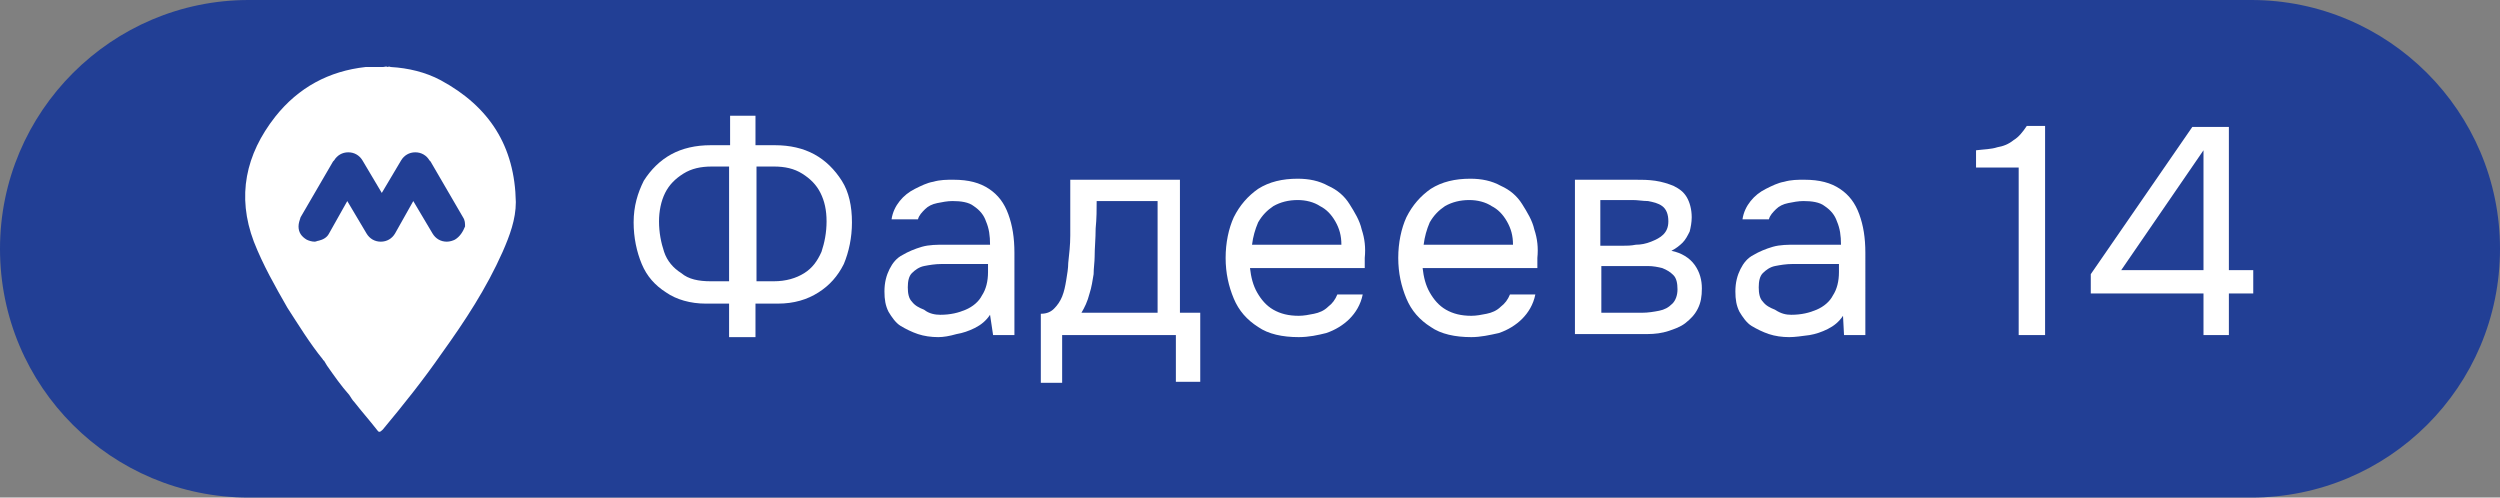
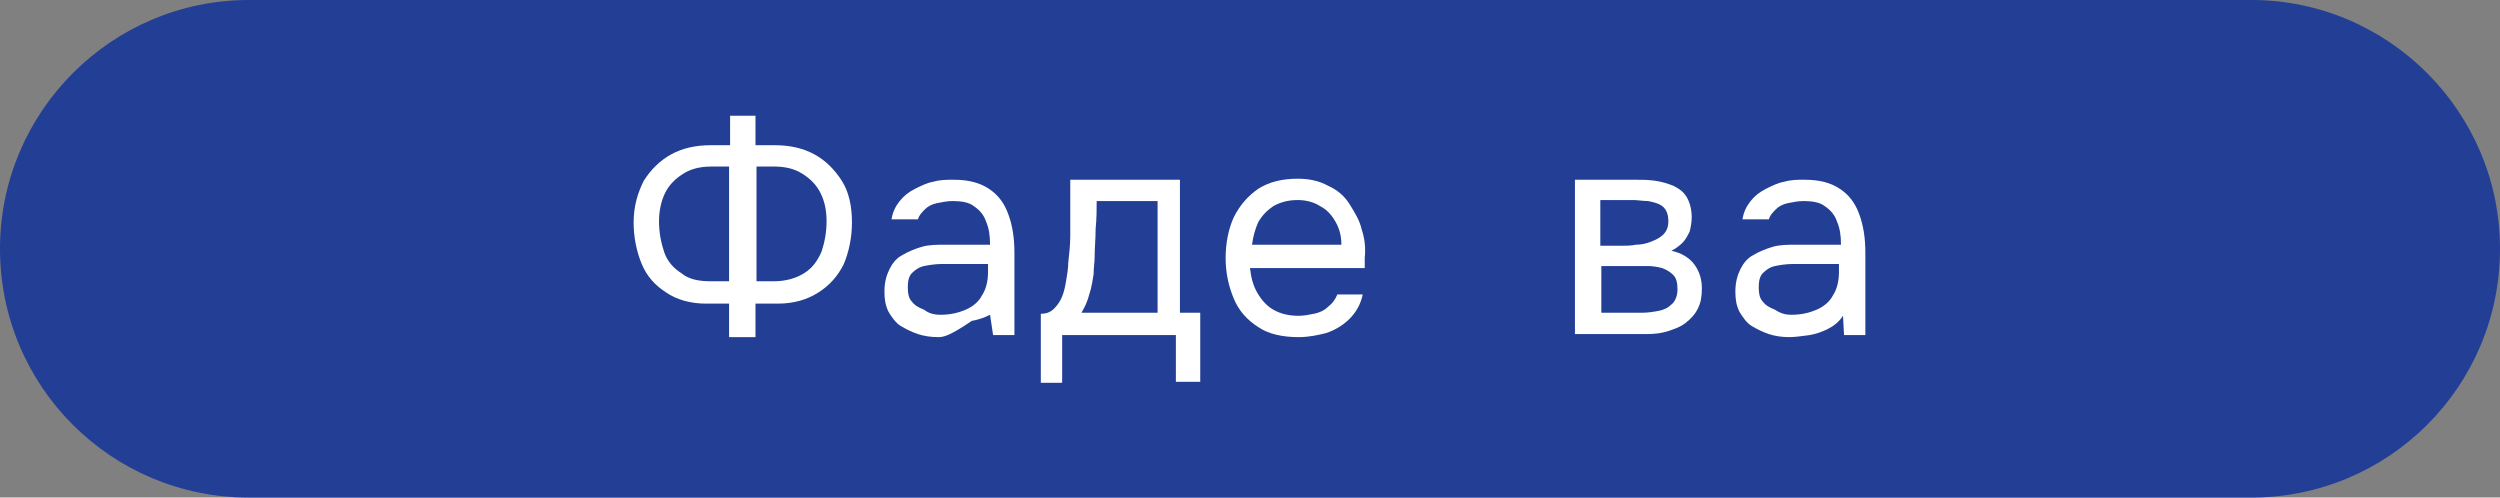
<svg xmlns="http://www.w3.org/2000/svg" version="1.1" id="Layer_1" x="0px" y="0px" viewBox="0 0 246.2 49" style="enable-background:new 0 0 246.2 49;" xml:space="preserve">
  <rect x="0" y="0" width="246.2" height="49" fill="#808080" stroke="none" />
  <style type="text/css"> .st0{fill:#223F95;} .st1{fill:#FFFFFF;} </style>
  <path class="st0" d="M221.7,49H24.5C11,49,0,38.1,0,24.5v0C0,11,11,0,24.5,0h197.2c13.5,0,24.5,11,24.5,24.5v0 C246.2,38.1,235.2,49,221.7,49z" />
  <g>
-     <path class="st1" d="M43.4,7.9c-1.5-0.8-3.2-1.2-4.9-1.3c-0.1,0-0.2-0.1-0.3,0c-0.2-0.1-0.3,0-0.5,0c-0.3,0-0.7,0-1,0 c0,0-0.1,0-0.1,0c0,0-0.1,0-0.1,0c-0.2,0-0.3,0-0.5,0c-3.6,0.4-6.6,2-8.9,4.9c-2.9,3.7-3.8,7.8-2.1,12.3c0.9,2.3,2.1,4.4,3.3,6.5 c1.1,1.7,2.2,3.5,3.5,5.1c0,0,0,0.1,0.1,0.1c0,0,0,0,0,0c0.1,0.2,0.2,0.3,0.3,0.5c0.7,1,1.4,2,2.2,2.9c0.2,0.3,0.3,0.5,0.5,0.7 c0.7,0.9,1.5,1.8,2.2,2.7c0.2,0.3,0.3,0.3,0.6,0c2-2.4,4-4.9,5.8-7.5c2.3-3.2,4.4-6.4,6-10c0.7-1.6,1.3-3.2,1.3-4.9 C50.7,14.4,48.2,10.5,43.4,7.9z M44.8,23.6c-0.2,0.1-0.5,0.2-0.8,0.2c-0.6,0-1.1-0.3-1.4-0.8l-1.9-3.2L38.9,23 c-0.3,0.5-0.8,0.8-1.4,0.8c-0.6,0-1.1-0.3-1.4-0.8l-1.9-3.2L32.4,23c-0.2,0.4-0.6,0.6-1,0.7c-0.1,0-0.3,0.1-0.4,0.1 c-0.3,0-0.6-0.1-0.8-0.2c-0.5-0.3-0.8-0.7-0.8-1.3c0,0,0,0,0,0c0-0.3,0.1-0.6,0.2-0.9l3.2-5.5c0,0,0,0,0,0l0.1-0.1 c0.3-0.5,0.8-0.8,1.4-0.8c0.6,0,1.1,0.3,1.4,0.8l1.9,3.2l1.9-3.2c0.3-0.5,0.8-0.8,1.4-0.8c0.6,0,1.1,0.3,1.4,0.8l0.1,0.1 c0,0,0,0,0,0l3.2,5.5c0.2,0.3,0.2,0.6,0.2,0.9C45.6,22.8,45.3,23.3,44.8,23.6z" />
    <g>
      <path class="st1" d="M71.8,33.2v-3.3h-2.3c-1.5,0-2.9-0.4-3.9-1.1c-1.1-0.7-1.9-1.6-2.4-2.8c-0.5-1.2-0.8-2.6-0.8-4.1 c0-1.6,0.4-2.9,1-4.1c0.7-1.1,1.6-2,2.7-2.6c1.1-0.6,2.4-0.9,3.9-0.9h1.9v-2.9h2.5v2.9h1.9c1.5,0,2.8,0.3,3.9,0.9 c1.1,0.6,2,1.5,2.7,2.6c0.7,1.1,1,2.5,1,4.1c0,1.5-0.3,2.9-0.8,4.1c-0.6,1.2-1.4,2.1-2.5,2.8c-1.1,0.7-2.4,1.1-4,1.1h-2.2v3.3 H71.8z M70,27.7h1.8V16.4h-1.7c-1.1,0-2,0.2-2.8,0.7c-0.8,0.5-1.4,1.1-1.8,1.9c-0.4,0.8-0.6,1.8-0.6,2.8c0,1.1,0.2,2.1,0.5,3 c0.3,0.9,0.9,1.6,1.7,2.1C67.8,27.5,68.8,27.7,70,27.7z M74.4,27.7h1.8c1.2,0,2.2-0.3,3-0.8c0.8-0.5,1.3-1.2,1.7-2.1 c0.3-0.9,0.5-1.9,0.5-3c0-1.1-0.2-2-0.6-2.8s-1-1.4-1.8-1.9c-0.8-0.5-1.7-0.7-2.8-0.7h-1.7V27.7z" />
-       <path class="st1" d="M92.4,33.2c-0.7,0-1.4-0.1-2-0.3c-0.6-0.2-1.2-0.5-1.7-0.8s-0.9-0.9-1.2-1.4c-0.3-0.6-0.4-1.2-0.4-2 c0-0.9,0.2-1.6,0.5-2.2c0.3-0.6,0.7-1.1,1.3-1.4c0.5-0.3,1.2-0.6,1.9-0.8c0.7-0.2,1.5-0.2,2.2-0.2h4.5c0-0.9-0.1-1.6-0.4-2.3 c-0.2-0.6-0.6-1.1-1.2-1.5c-0.5-0.4-1.3-0.5-2.1-0.5c-0.5,0-1,0.1-1.5,0.2c-0.5,0.1-0.9,0.3-1.2,0.6c-0.3,0.3-0.6,0.6-0.7,1h-2.6 c0.1-0.7,0.4-1.3,0.8-1.8c0.4-0.5,0.9-0.9,1.5-1.2c0.6-0.3,1.2-0.6,1.8-0.7c0.7-0.2,1.3-0.2,2-0.2c1.5,0,2.6,0.3,3.5,0.9 c0.9,0.6,1.5,1.4,1.9,2.5c0.4,1.1,0.6,2.3,0.6,3.8V33h-2.1L97.5,31c-0.4,0.6-0.9,1-1.5,1.3c-0.6,0.3-1.2,0.5-1.8,0.6 C93.5,33.1,92.9,33.2,92.4,33.2z M92.6,31c1,0,1.8-0.2,2.5-0.5c0.7-0.3,1.3-0.8,1.6-1.4c0.4-0.6,0.6-1.4,0.6-2.3v-0.8h-2.7 c-0.6,0-1.3,0-1.9,0c-0.6,0-1.2,0.1-1.7,0.2c-0.5,0.1-0.9,0.4-1.2,0.7s-0.4,0.8-0.4,1.4c0,0.6,0.1,1.1,0.4,1.4 c0.3,0.4,0.7,0.6,1.2,0.8C91.5,30.9,92.1,31,92.6,31z" />
+       <path class="st1" d="M92.4,33.2c-0.7,0-1.4-0.1-2-0.3c-0.6-0.2-1.2-0.5-1.7-0.8s-0.9-0.9-1.2-1.4c-0.3-0.6-0.4-1.2-0.4-2 c0-0.9,0.2-1.6,0.5-2.2c0.3-0.6,0.7-1.1,1.3-1.4c0.5-0.3,1.2-0.6,1.9-0.8c0.7-0.2,1.5-0.2,2.2-0.2h4.5c0-0.9-0.1-1.6-0.4-2.3 c-0.2-0.6-0.6-1.1-1.2-1.5c-0.5-0.4-1.3-0.5-2.1-0.5c-0.5,0-1,0.1-1.5,0.2c-0.5,0.1-0.9,0.3-1.2,0.6c-0.3,0.3-0.6,0.6-0.7,1h-2.6 c0.1-0.7,0.4-1.3,0.8-1.8c0.4-0.5,0.9-0.9,1.5-1.2c0.6-0.3,1.2-0.6,1.8-0.7c0.7-0.2,1.3-0.2,2-0.2c1.5,0,2.6,0.3,3.5,0.9 c0.9,0.6,1.5,1.4,1.9,2.5c0.4,1.1,0.6,2.3,0.6,3.8V33h-2.1L97.5,31c-0.6,0.3-1.2,0.5-1.8,0.6 C93.5,33.1,92.9,33.2,92.4,33.2z M92.6,31c1,0,1.8-0.2,2.5-0.5c0.7-0.3,1.3-0.8,1.6-1.4c0.4-0.6,0.6-1.4,0.6-2.3v-0.8h-2.7 c-0.6,0-1.3,0-1.9,0c-0.6,0-1.2,0.1-1.7,0.2c-0.5,0.1-0.9,0.4-1.2,0.7s-0.4,0.8-0.4,1.4c0,0.6,0.1,1.1,0.4,1.4 c0.3,0.4,0.7,0.6,1.2,0.8C91.5,30.9,92.1,31,92.6,31z" />
      <path class="st1" d="M102.5,37.7v-6.8c0.6,0,1-0.2,1.3-0.5c0.3-0.3,0.6-0.7,0.8-1.2c0.2-0.5,0.3-1,0.4-1.6 c0.1-0.6,0.2-1.2,0.2-1.7c0.1-0.9,0.2-1.8,0.2-2.7c0-0.9,0-1.6,0-2.1c0-0.6,0-1.1,0-1.7c0-0.6,0-1.1,0-1.7h10.8v13.1h2v6.8h-2.4 V33h-11.2v4.7H102.5z M106.5,30.8h7.5v-11h-6c0,0.8,0,1.7-0.1,2.7c0,1-0.1,1.9-0.1,2.8c0,0.5-0.1,1.1-0.1,1.7 c-0.1,0.6-0.2,1.3-0.4,1.9C107.1,29.7,106.8,30.3,106.5,30.8z" />
      <path class="st1" d="M127.9,33.2c-1.6,0-3-0.3-4-1c-1.1-0.7-1.9-1.6-2.4-2.8c-0.5-1.2-0.8-2.5-0.8-4c0-1.5,0.3-2.9,0.8-4 c0.6-1.2,1.4-2.1,2.4-2.8c1.1-0.7,2.4-1,3.9-1c1.1,0,2.1,0.2,3,0.7c0.9,0.4,1.6,1,2.1,1.8s1,1.6,1.2,2.5c0.3,0.9,0.4,1.8,0.3,2.8 c0,0.2,0,0.3,0,0.5s0,0.3,0,0.5h-11.3c0.1,0.9,0.3,1.7,0.7,2.4s0.9,1.3,1.6,1.7c0.7,0.4,1.5,0.6,2.5,0.6c0.5,0,1-0.1,1.5-0.2 c0.5-0.1,1-0.3,1.4-0.7c0.4-0.3,0.7-0.7,0.9-1.2h2.5c-0.2,1-0.7,1.8-1.3,2.4c-0.6,0.6-1.4,1.1-2.3,1.4 C129.8,33,128.9,33.2,127.9,33.2z M123.3,24.1h8.8c0-0.9-0.2-1.6-0.6-2.3c-0.4-0.7-0.9-1.2-1.5-1.5c-0.6-0.4-1.4-0.6-2.2-0.6 c-0.9,0-1.7,0.2-2.4,0.6c-0.6,0.4-1.1,0.9-1.5,1.6C123.6,22.6,123.4,23.3,123.3,24.1z" />
-       <path class="st1" d="M144.9,33.2c-1.6,0-3-0.3-4-1c-1.1-0.7-1.9-1.6-2.4-2.8c-0.5-1.2-0.8-2.5-0.8-4c0-1.5,0.3-2.9,0.8-4 c0.6-1.2,1.4-2.1,2.4-2.8c1.1-0.7,2.4-1,3.9-1c1.1,0,2.1,0.2,3,0.7c0.9,0.4,1.6,1,2.1,1.8s1,1.6,1.2,2.5c0.3,0.9,0.4,1.8,0.3,2.8 c0,0.2,0,0.3,0,0.5s0,0.3,0,0.5h-11.3c0.1,0.9,0.3,1.7,0.7,2.4s0.9,1.3,1.6,1.7c0.7,0.4,1.5,0.6,2.5,0.6c0.5,0,1-0.1,1.5-0.2 c0.5-0.1,1-0.3,1.4-0.7c0.4-0.3,0.7-0.7,0.9-1.2h2.5c-0.2,1-0.7,1.8-1.3,2.4c-0.6,0.6-1.4,1.1-2.3,1.4 C146.7,33,145.8,33.2,144.9,33.2z M140.2,24.1h8.8c0-0.9-0.2-1.6-0.6-2.3c-0.4-0.7-0.9-1.2-1.5-1.5c-0.6-0.4-1.4-0.6-2.2-0.6 c-0.9,0-1.7,0.2-2.4,0.6c-0.6,0.4-1.1,0.9-1.5,1.6C140.5,22.6,140.3,23.3,140.2,24.1z" />
      <path class="st1" d="M155.1,33V17.7h5.9c0.7,0,1.3,0,2,0.1s1.3,0.3,1.8,0.5c0.6,0.3,1,0.6,1.3,1.1c0.3,0.5,0.5,1.2,0.5,2 c0,0.5-0.1,1-0.2,1.4c-0.2,0.4-0.4,0.8-0.7,1.1c-0.3,0.3-0.7,0.6-1.1,0.8c1,0.2,1.8,0.7,2.3,1.4c0.5,0.7,0.7,1.5,0.7,2.3 c0,0.8-0.1,1.4-0.4,2s-0.7,1-1.2,1.4c-0.5,0.4-1.1,0.6-1.7,0.8c-0.6,0.2-1.3,0.3-2.1,0.3H155.1z M157.7,24.2h2.1 c0.4,0,0.8,0,1.3-0.1c0.5,0,1-0.1,1.5-0.3s0.9-0.4,1.2-0.7c0.3-0.3,0.5-0.7,0.5-1.3c0-0.7-0.2-1.2-0.6-1.5 c-0.4-0.3-0.9-0.4-1.4-0.5c-0.5,0-1-0.1-1.5-0.1h-3.2V24.2z M157.7,30.8h4c0.6,0,1.2-0.1,1.7-0.2c0.5-0.1,0.9-0.3,1.3-0.7 c0.3-0.3,0.5-0.8,0.5-1.4c0-0.6-0.1-1.1-0.4-1.4c-0.3-0.3-0.6-0.5-1.1-0.7c-0.4-0.1-0.9-0.2-1.4-0.2c-0.5,0-1,0-1.4,0h-3.2V30.8z" />
      <path class="st1" d="M176.2,33.2c-0.7,0-1.4-0.1-2-0.3c-0.6-0.2-1.2-0.5-1.7-0.8s-0.9-0.9-1.2-1.4c-0.3-0.6-0.4-1.2-0.4-2 c0-0.9,0.2-1.6,0.5-2.2c0.3-0.6,0.7-1.1,1.3-1.4c0.5-0.3,1.2-0.6,1.9-0.8c0.7-0.2,1.5-0.2,2.2-0.2h4.5c0-0.9-0.1-1.6-0.4-2.3 c-0.2-0.6-0.6-1.1-1.2-1.5c-0.5-0.4-1.3-0.5-2.1-0.5c-0.5,0-1,0.1-1.5,0.2c-0.5,0.1-0.9,0.3-1.2,0.6c-0.3,0.3-0.6,0.6-0.7,1h-2.6 c0.1-0.7,0.4-1.3,0.8-1.8c0.4-0.5,0.9-0.9,1.5-1.2c0.6-0.3,1.2-0.6,1.8-0.7c0.7-0.2,1.3-0.2,2-0.2c1.5,0,2.6,0.3,3.5,0.9 c0.9,0.6,1.5,1.4,1.9,2.5c0.4,1.1,0.6,2.3,0.6,3.8V33h-2.1l-0.1-1.9c-0.4,0.6-0.9,1-1.5,1.3c-0.6,0.3-1.2,0.5-1.8,0.6 C177.4,33.1,176.8,33.2,176.2,33.2z M176.4,31c1,0,1.8-0.2,2.5-0.5c0.7-0.3,1.3-0.8,1.6-1.4c0.4-0.6,0.6-1.4,0.6-2.3v-0.8h-2.7 c-0.6,0-1.3,0-1.9,0c-0.6,0-1.2,0.1-1.7,0.2c-0.5,0.1-0.9,0.4-1.2,0.7s-0.4,0.8-0.4,1.4c0,0.6,0.1,1.1,0.4,1.4 c0.3,0.4,0.7,0.6,1.2,0.8C175.4,30.9,175.9,31,176.4,31z" />
-       <path class="st1" d="M198.8,33V16.5h-4.2v-1.7c0.8-0.1,1.5-0.1,2.1-0.3c0.6-0.1,1.1-0.3,1.6-0.7c0.5-0.3,0.9-0.8,1.3-1.4h1.8V33 H198.8z" />
-       <path class="st1" d="M217,33v-4.1h-11.1V27l10-14.5h3.6v14.1h2.4v2.3h-2.4V33H217z M208.9,26.6h8.1V14.8L208.9,26.6z" />
    </g>
  </g>
</svg>